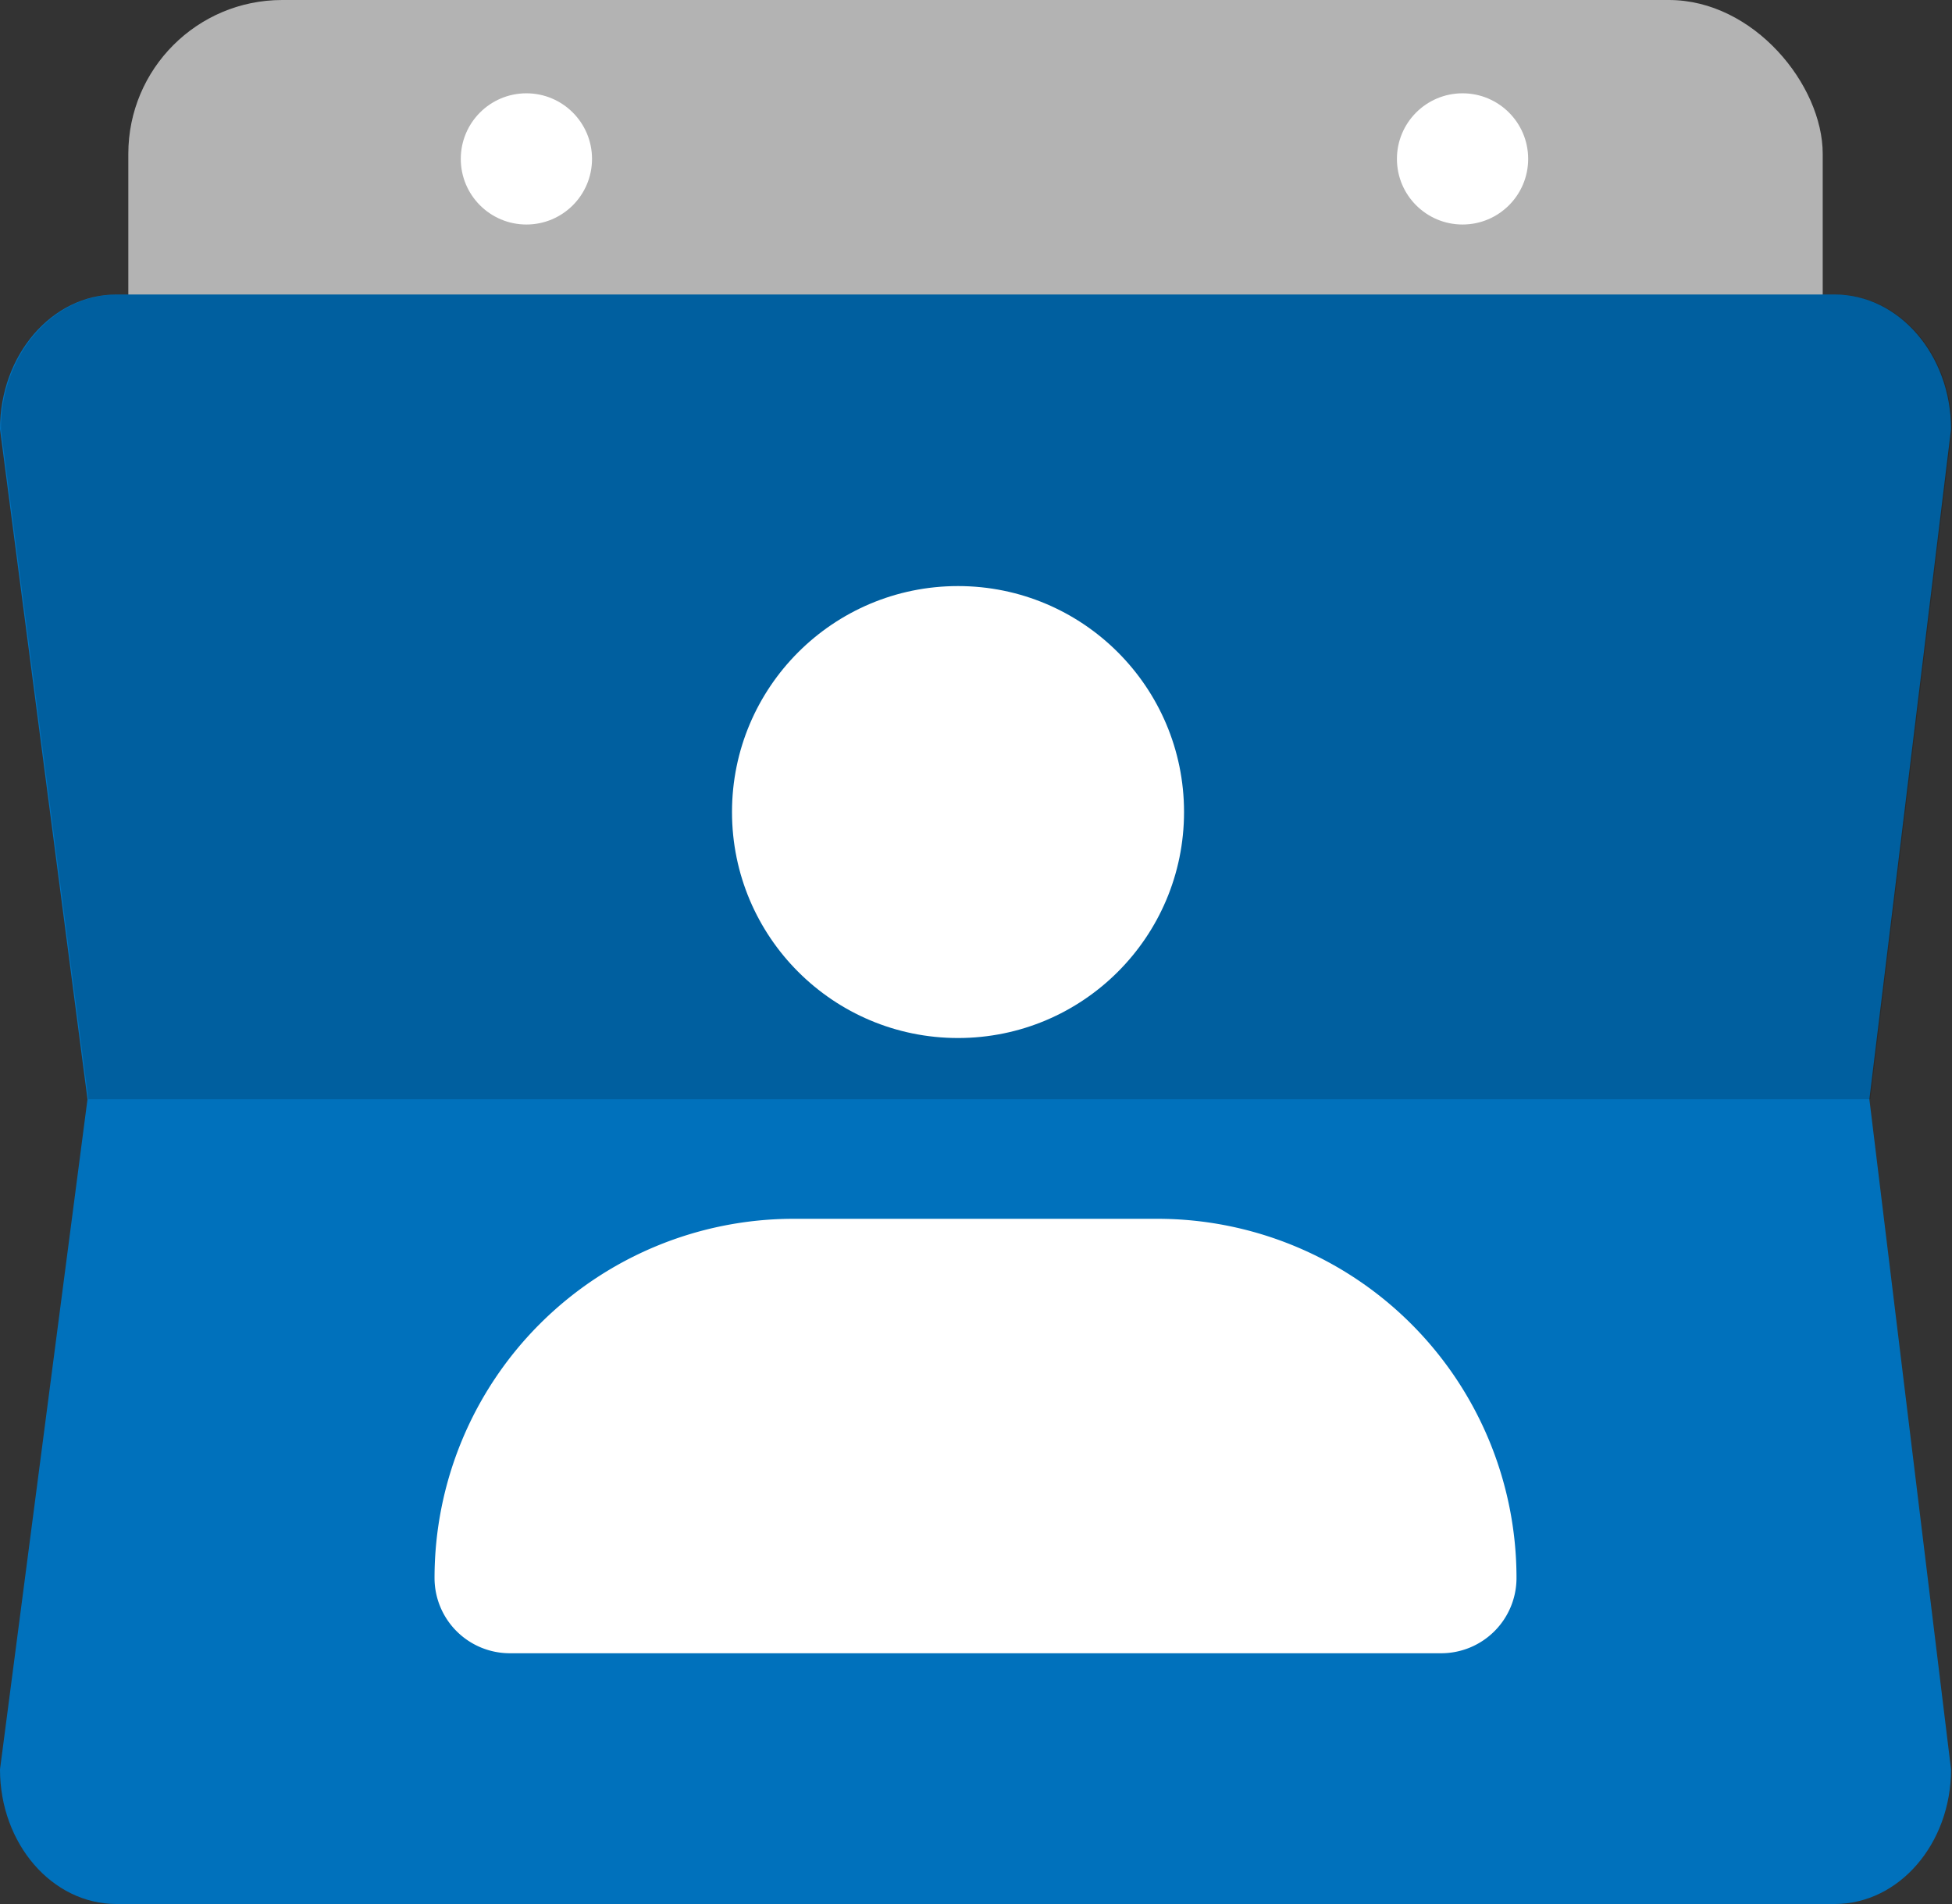
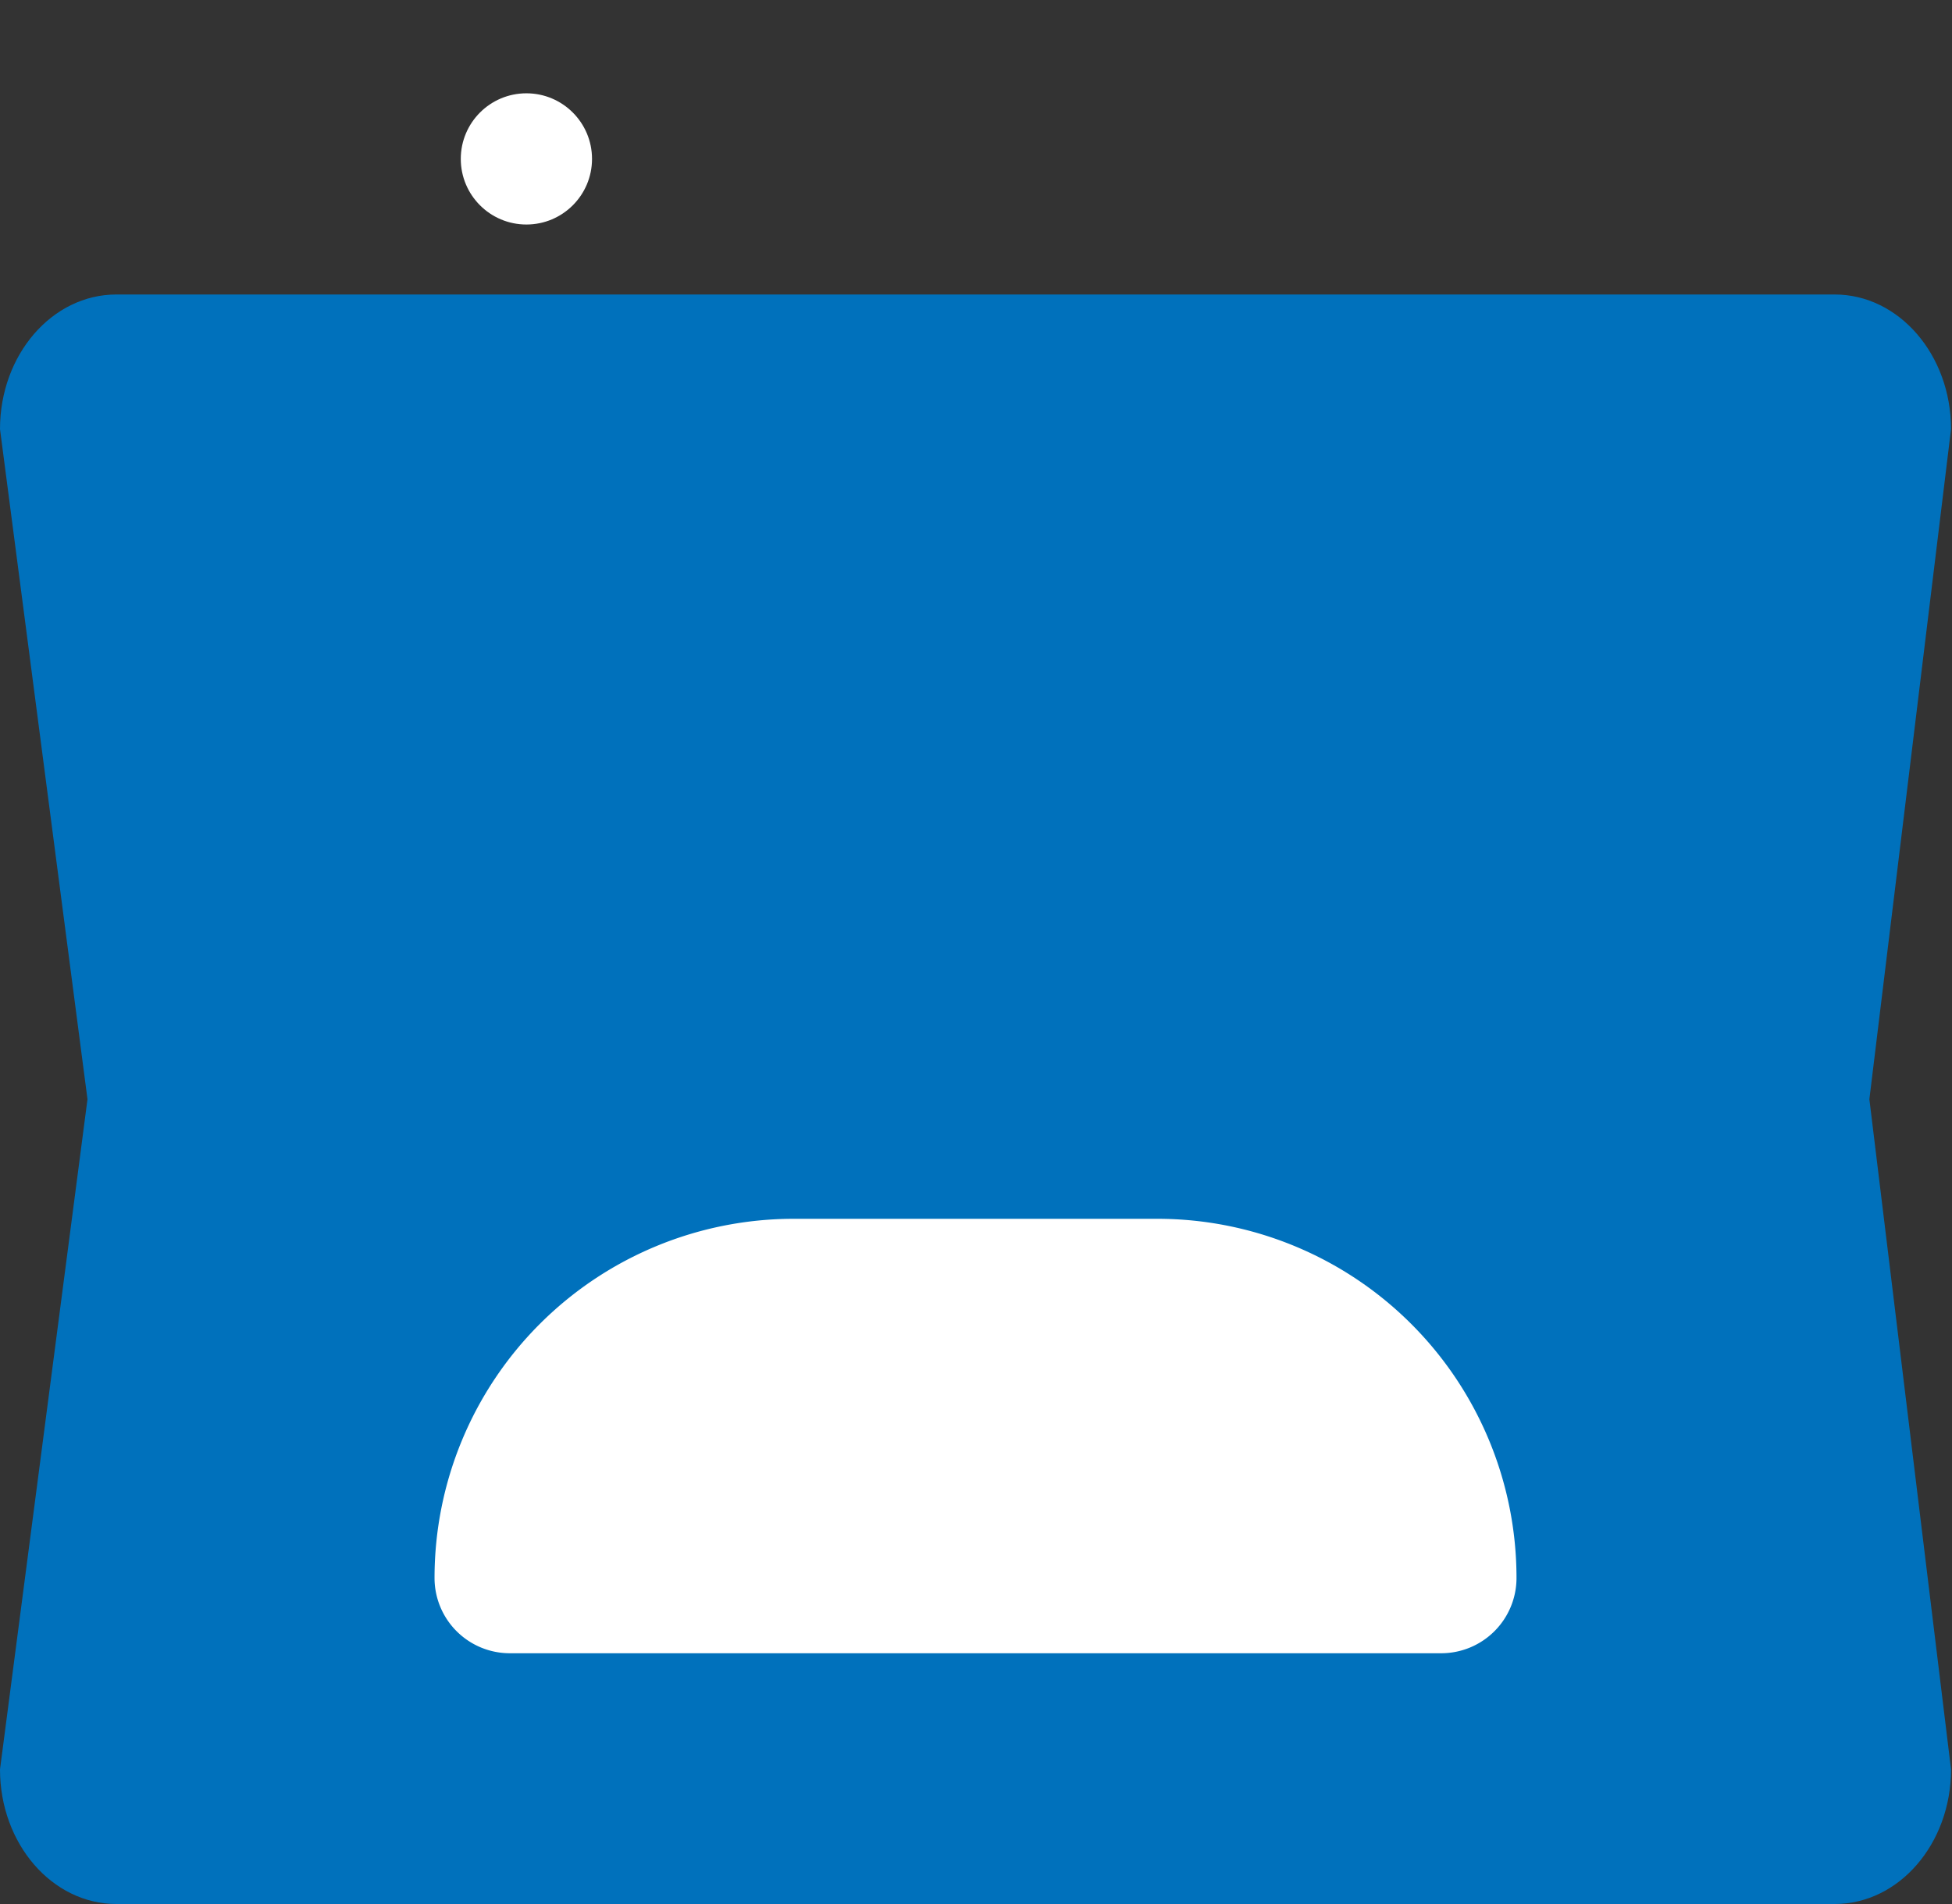
<svg xmlns="http://www.w3.org/2000/svg" viewBox="0 0 669.33 653">
  <rect x="0" y="0" width="669.33" height="653" fill="#333333" stroke="none" />
  <defs>
    <style>.a{fill:#b3b3b3;}.b{fill:#0071bc;}.c{opacity:0.16;}.d{fill:#fff;}</style>
  </defs>
-   <rect class="a" x="44" width="581" height="349" rx="52.76" />
  <path class="b" d="M1154.11,889H564.89c-22,0-39.89-20.67-39.89-46.17L555,613,525,383.17c0-25.5,17.86-46.17,39.89-46.17h589.22c22,0,39.89,20.67,39.89,46.17L1166,613l28,229.83C1194,868.33,1176.14,889,1154.11,889Z" transform="translate(-525 -236)" />
-   <path class="c" d="M555.33,613l-30-229.83c0-25.5,17.86-46.17,39.9-46.17h589.21c22,0,39.89,20.67,39.89,46.17l-28,229.83Z" transform="translate(-525 -236)" />
  <circle class="d" cx="180.5" cy="54.5" r="22.5" />
-   <circle class="d" cx="501.5" cy="54.5" r="22.5" />
-   <circle class="d" cx="328.5" cy="278.5" r="77.5" />
  <path class="d" d="M272.18,418H396.82A123.18,123.18,0,0,1,520,541.18v0A25.82,25.82,0,0,1,494.18,567H174.82A25.82,25.82,0,0,1,149,541.18v0A123.18,123.18,0,0,1,272.18,418Z" />
</svg>